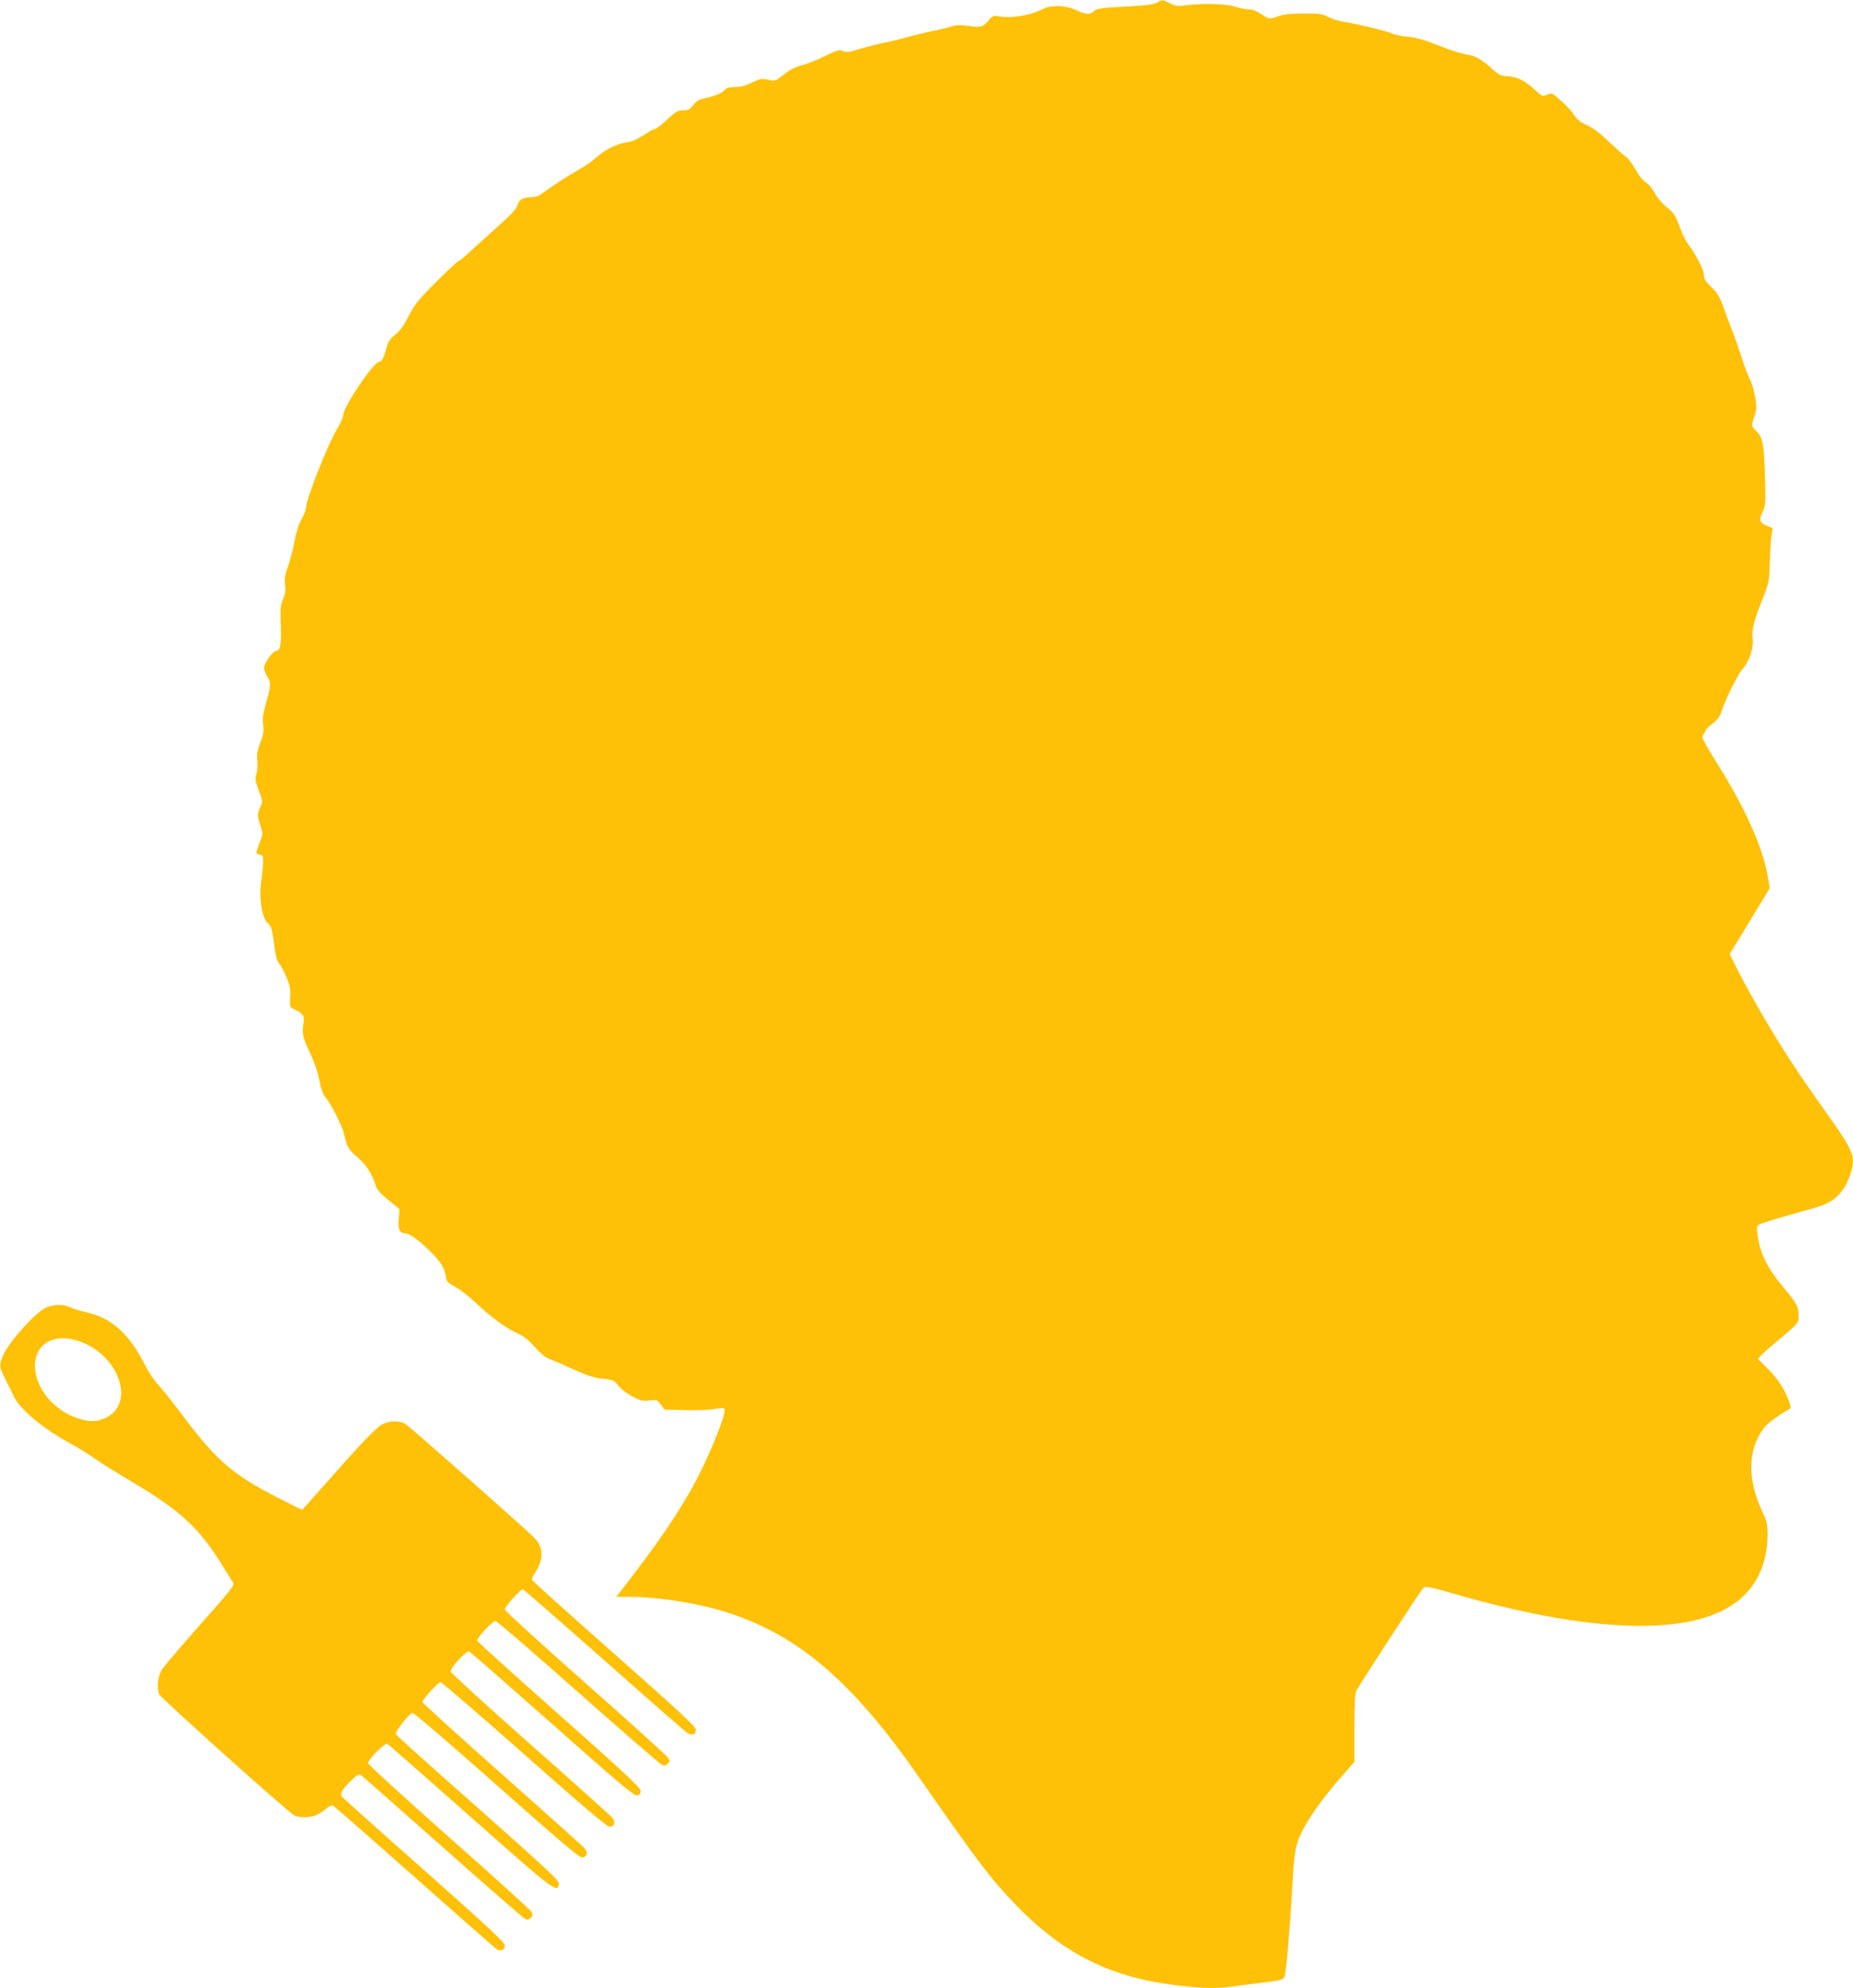
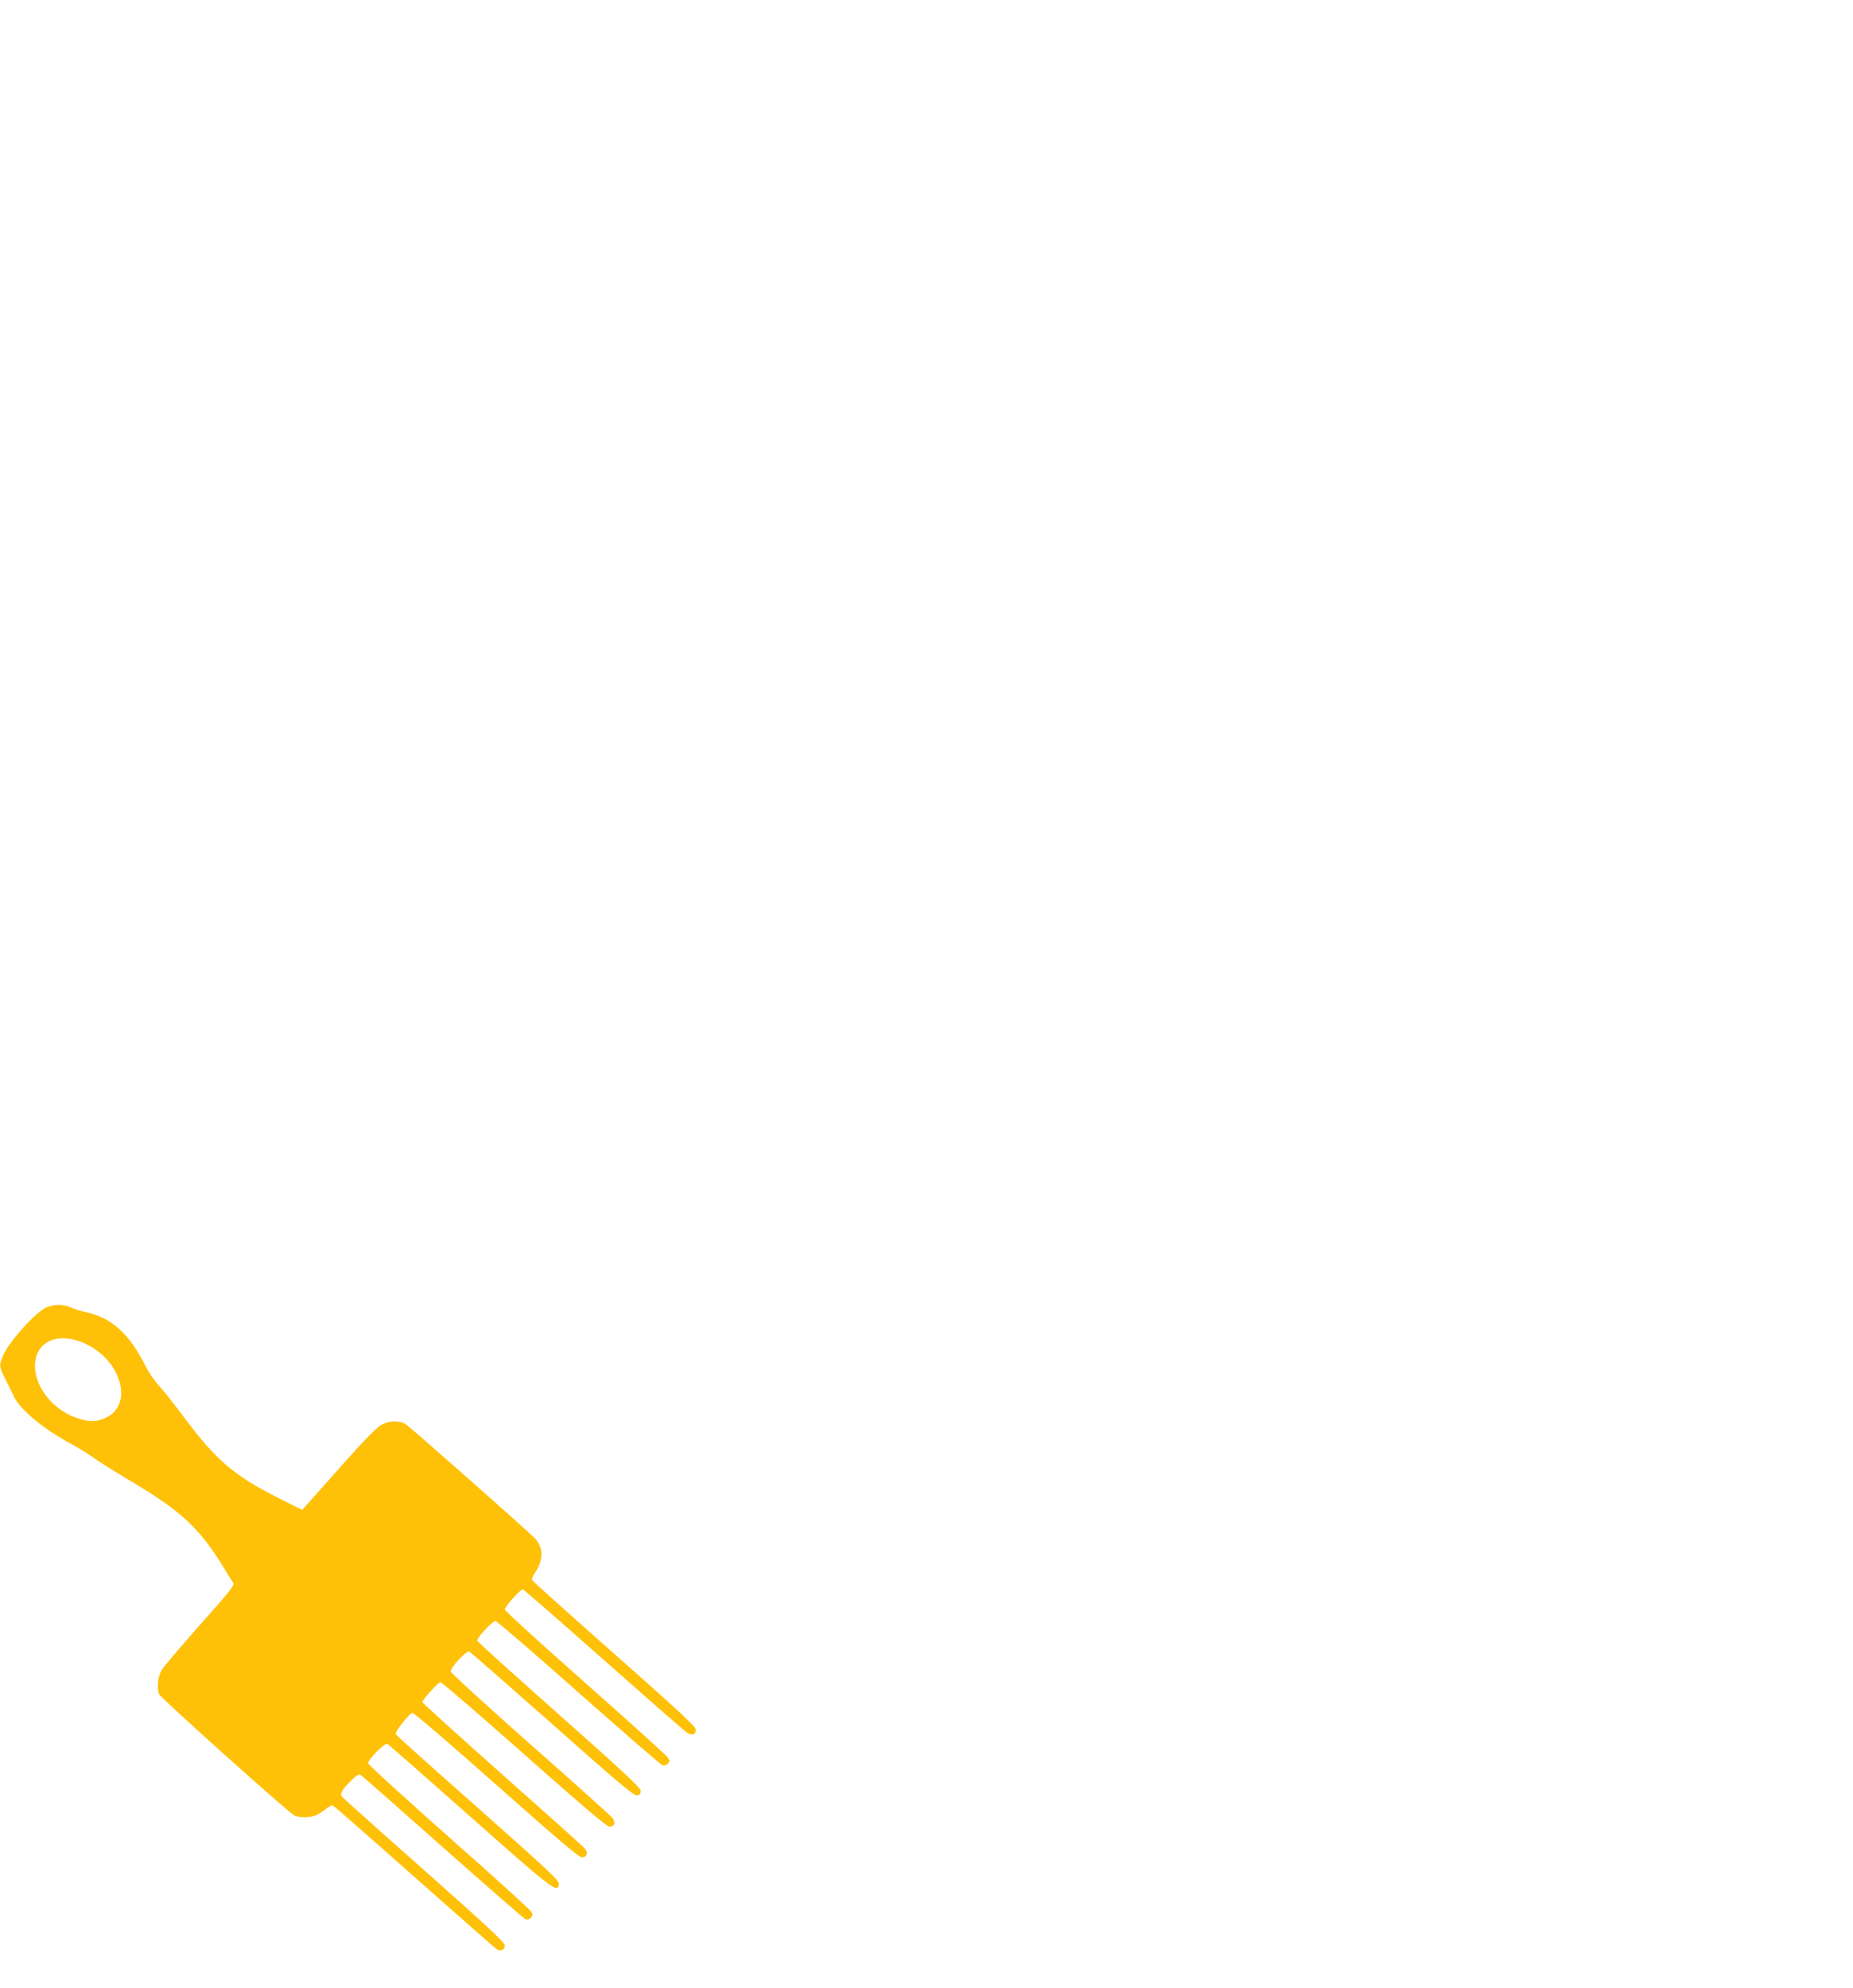
<svg xmlns="http://www.w3.org/2000/svg" version="1.0" width="1193pt" height="1280pt" viewBox="0 0 1193 1280" preserveAspectRatio="xMidYMid meet">
  <g transform="translate(0,1280) scale(0.1,-0.1)" fill="#ffc107" stroke="none">
-     <path d="M7445 12782 c-22 -12 -78 -18 -205 -25 -151 -8 -178 -11 -196 -28 -27 -25 -51 -24 -116 6 -68 32 -161 34 -216 6 -80 -41 -203 -61 -283 -46 -31 6 -38 4 -61 -23 -38 -46 -55 -51 -132 -39 -56 8 -79 7 -120 -6 -28 -9 -89 -23 -136 -32 -47 -10 -112 -26 -146 -36 -33 -10 -94 -25 -136 -33 -41 -8 -114 -26 -161 -41 -71 -21 -89 -24 -111 -14 -22 11 -36 6 -121 -35 -53 -25 -118 -51 -145 -57 -27 -6 -68 -25 -91 -42 -23 -18 -51 -38 -61 -46 -15 -11 -29 -12 -64 -4 -40 9 -50 7 -102 -18 -40 -21 -72 -29 -108 -29 -35 0 -56 -5 -65 -16 -19 -23 -58 -40 -122 -54 -46 -9 -62 -18 -83 -46 -22 -28 -33 -34 -65 -34 -34 0 -48 -8 -104 -60 -35 -33 -71 -60 -78 -60 -8 0 -41 -18 -73 -40 -41 -27 -75 -42 -109 -46 -64 -9 -138 -46 -198 -100 -26 -23 -78 -59 -115 -79 -64 -35 -157 -96 -231 -150 -23 -17 -47 -25 -73 -25 -53 0 -74 -13 -87 -53 -8 -24 -45 -63 -118 -128 -58 -52 -138 -124 -178 -161 -39 -38 -76 -68 -82 -68 -6 0 -71 -61 -146 -136 -116 -116 -140 -147 -176 -219 -30 -59 -56 -95 -87 -120 -32 -26 -46 -47 -54 -78 -19 -72 -32 -97 -51 -97 -33 0 -229 -290 -229 -340 0 -14 -16 -52 -36 -85 -62 -101 -204 -460 -204 -514 0 -13 -13 -47 -29 -75 -18 -32 -35 -86 -46 -146 -10 -52 -29 -124 -42 -160 -19 -51 -23 -76 -18 -115 5 -38 2 -60 -13 -93 -16 -37 -18 -59 -14 -165 5 -124 -3 -166 -31 -168 -21 0 -77 -80 -77 -108 0 -14 9 -39 20 -56 26 -39 25 -58 -6 -167 -20 -70 -25 -102 -20 -142 6 -41 2 -64 -18 -118 -20 -52 -24 -77 -19 -116 3 -27 0 -65 -6 -84 -10 -31 -8 -44 15 -107 26 -70 26 -74 10 -107 -20 -43 -20 -54 1 -120 16 -51 16 -55 -5 -109 -27 -70 -27 -73 1 -77 19 -3 22 -9 21 -48 0 -25 -6 -79 -12 -120 -16 -110 4 -243 42 -273 23 -20 27 -34 40 -130 10 -79 19 -114 33 -130 11 -12 32 -51 47 -87 22 -53 27 -78 24 -130 -3 -63 -2 -65 27 -78 55 -27 67 -42 60 -83 -12 -71 -7 -95 39 -194 31 -64 52 -128 62 -179 8 -45 22 -88 32 -100 38 -43 113 -188 126 -243 21 -90 30 -105 90 -156 55 -47 90 -102 115 -180 9 -27 32 -53 83 -94 l70 -57 -5 -64 c-5 -68 6 -92 44 -92 44 0 212 -153 242 -220 9 -19 17 -48 19 -65 3 -25 12 -35 59 -60 31 -16 92 -64 135 -105 95 -90 192 -161 266 -194 39 -17 71 -43 111 -88 33 -38 69 -68 89 -74 18 -7 88 -37 156 -68 97 -44 138 -57 193 -62 67 -7 72 -9 102 -47 18 -22 58 -52 91 -69 51 -26 67 -29 107 -24 45 6 49 5 73 -26 l25 -33 135 -3 c76 -2 157 1 187 7 33 7 56 8 62 2 21 -21 -108 -336 -217 -527 -113 -197 -221 -352 -459 -660 l-19 -24 79 0 c196 0 463 -44 651 -106 452 -150 794 -446 1214 -1049 383 -550 462 -655 612 -812 301 -316 599 -472 1006 -528 175 -24 281 -29 378 -17 48 6 147 19 220 28 118 15 135 19 142 38 11 26 36 326 51 591 7 144 16 219 30 266 31 106 140 268 306 455 l63 71 0 217 c0 143 4 225 11 239 22 42 412 642 429 660 16 18 24 17 213 -37 937 -269 1592 -271 1857 -6 100 100 150 233 150 396 0 61 -5 83 -35 145 -95 202 -93 392 6 528 25 36 75 74 165 127 17 10 17 13 -4 68 -28 73 -72 137 -140 204 l-54 53 23 26 c13 14 72 66 132 115 105 90 107 92 107 134 0 62 -9 80 -101 190 -96 115 -143 208 -160 312 -10 61 -10 75 2 86 8 7 109 39 224 71 181 49 217 62 260 94 56 42 95 106 116 189 22 89 5 131 -130 322 -185 261 -222 315 -323 475 -99 156 -228 384 -294 517 l-38 76 79 129 c43 70 101 166 128 211 l51 84 -13 76 c-32 186 -142 435 -325 726 -94 152 -104 172 -91 186 8 9 15 21 15 27 0 6 20 26 45 44 32 24 48 45 57 74 21 72 104 239 136 277 45 50 74 139 66 198 -7 55 8 116 68 265 37 94 40 107 42 220 2 66 7 144 11 172 l8 53 -37 15 c-48 20 -53 38 -28 90 19 39 20 56 16 211 -6 218 -15 270 -54 306 -35 31 -36 38 -14 101 13 39 14 58 5 117 -6 39 -22 93 -35 118 -13 26 -38 92 -55 147 -18 55 -45 132 -60 170 -15 39 -41 106 -56 150 -23 64 -38 90 -77 127 -38 37 -48 54 -48 80 0 31 -54 134 -106 203 -13 17 -36 66 -52 110 -25 70 -36 85 -80 120 -29 23 -61 61 -77 90 -14 28 -41 60 -60 72 -20 13 -47 47 -66 83 -18 34 -46 71 -63 82 -17 12 -67 57 -111 99 -54 52 -99 86 -137 103 -41 18 -64 36 -82 63 -22 35 -63 77 -123 127 -20 16 -26 17 -53 6 -29 -12 -32 -11 -80 34 -61 57 -120 85 -178 86 -35 0 -50 7 -85 38 -80 72 -113 91 -173 101 -33 5 -115 31 -184 59 -91 36 -145 51 -200 56 -41 4 -86 14 -100 21 -27 14 -212 59 -314 76 -32 5 -77 20 -100 32 -36 19 -56 21 -156 20 -79 0 -129 -6 -159 -17 -58 -21 -61 -21 -112 14 -28 19 -57 30 -80 30 -20 0 -60 8 -90 18 -56 19 -213 22 -325 7 -41 -6 -58 -3 -92 14 -47 24 -47 24 -87 3z" />
    <path d="M295 4381 c-67 -30 -239 -222 -274 -305 -28 -64 -27 -75 13 -154 19 -37 42 -84 52 -106 40 -89 189 -213 379 -316 44 -24 109 -64 145 -90 36 -26 142 -92 236 -148 318 -188 439 -300 593 -552 28 -47 57 -92 63 -101 10 -14 -25 -57 -213 -268 -123 -139 -235 -270 -248 -292 -24 -40 -32 -111 -17 -156 7 -21 824 -754 870 -780 28 -16 99 -16 139 0 18 8 47 26 65 41 18 16 38 26 45 23 6 -3 244 -211 527 -462 283 -251 522 -461 531 -466 25 -13 49 0 49 27 0 18 -111 122 -517 482 -285 252 -524 466 -531 475 -16 19 0 47 66 111 36 34 42 37 59 25 11 -8 248 -216 527 -464 279 -247 516 -454 527 -459 14 -7 24 -5 36 7 14 14 15 20 4 39 -7 13 -246 230 -532 482 -285 253 -519 466 -519 475 1 26 108 133 124 124 8 -4 249 -216 537 -471 538 -477 560 -493 567 -431 3 22 -60 81 -520 489 -288 254 -526 468 -530 475 -8 13 82 129 107 138 7 3 250 -206 541 -464 430 -381 534 -469 554 -467 31 4 38 33 13 60 -10 12 -249 225 -530 475 -282 250 -513 459 -513 465 0 17 101 128 116 128 8 0 251 -209 540 -465 377 -334 531 -465 548 -465 32 0 41 28 19 57 -10 12 -247 226 -528 473 -280 248 -511 459 -513 468 -4 24 100 137 119 130 8 -4 248 -214 534 -467 425 -378 525 -461 545 -459 19 2 25 9 25 28 0 20 -99 113 -524 490 -289 256 -526 470 -528 477 -6 16 98 128 117 127 9 0 249 -207 534 -460 285 -252 528 -463 539 -467 14 -5 26 -3 36 8 14 14 14 18 1 40 -8 13 -248 230 -532 481 -285 252 -518 464 -518 472 0 19 102 133 117 130 6 -2 240 -206 520 -454 279 -247 520 -458 535 -468 34 -22 58 -15 58 18 0 20 -99 112 -524 488 -289 255 -527 469 -530 476 -3 6 6 28 19 48 56 83 55 163 -4 223 -49 51 -797 712 -830 733 -35 24 -103 23 -150 -2 -39 -20 -124 -108 -375 -393 -76 -86 -140 -157 -141 -157 -2 0 -72 35 -156 78 -279 141 -395 239 -596 507 -66 88 -142 185 -170 215 -28 30 -65 84 -83 120 -107 215 -223 319 -394 354 -34 8 -76 21 -93 30 -42 21 -108 20 -158 -3z m253 -231 c231 -106 313 -388 138 -475 -58 -29 -101 -31 -176 -9 -159 47 -284 197 -285 339 0 159 146 225 323 145z" />
  </g>
</svg>